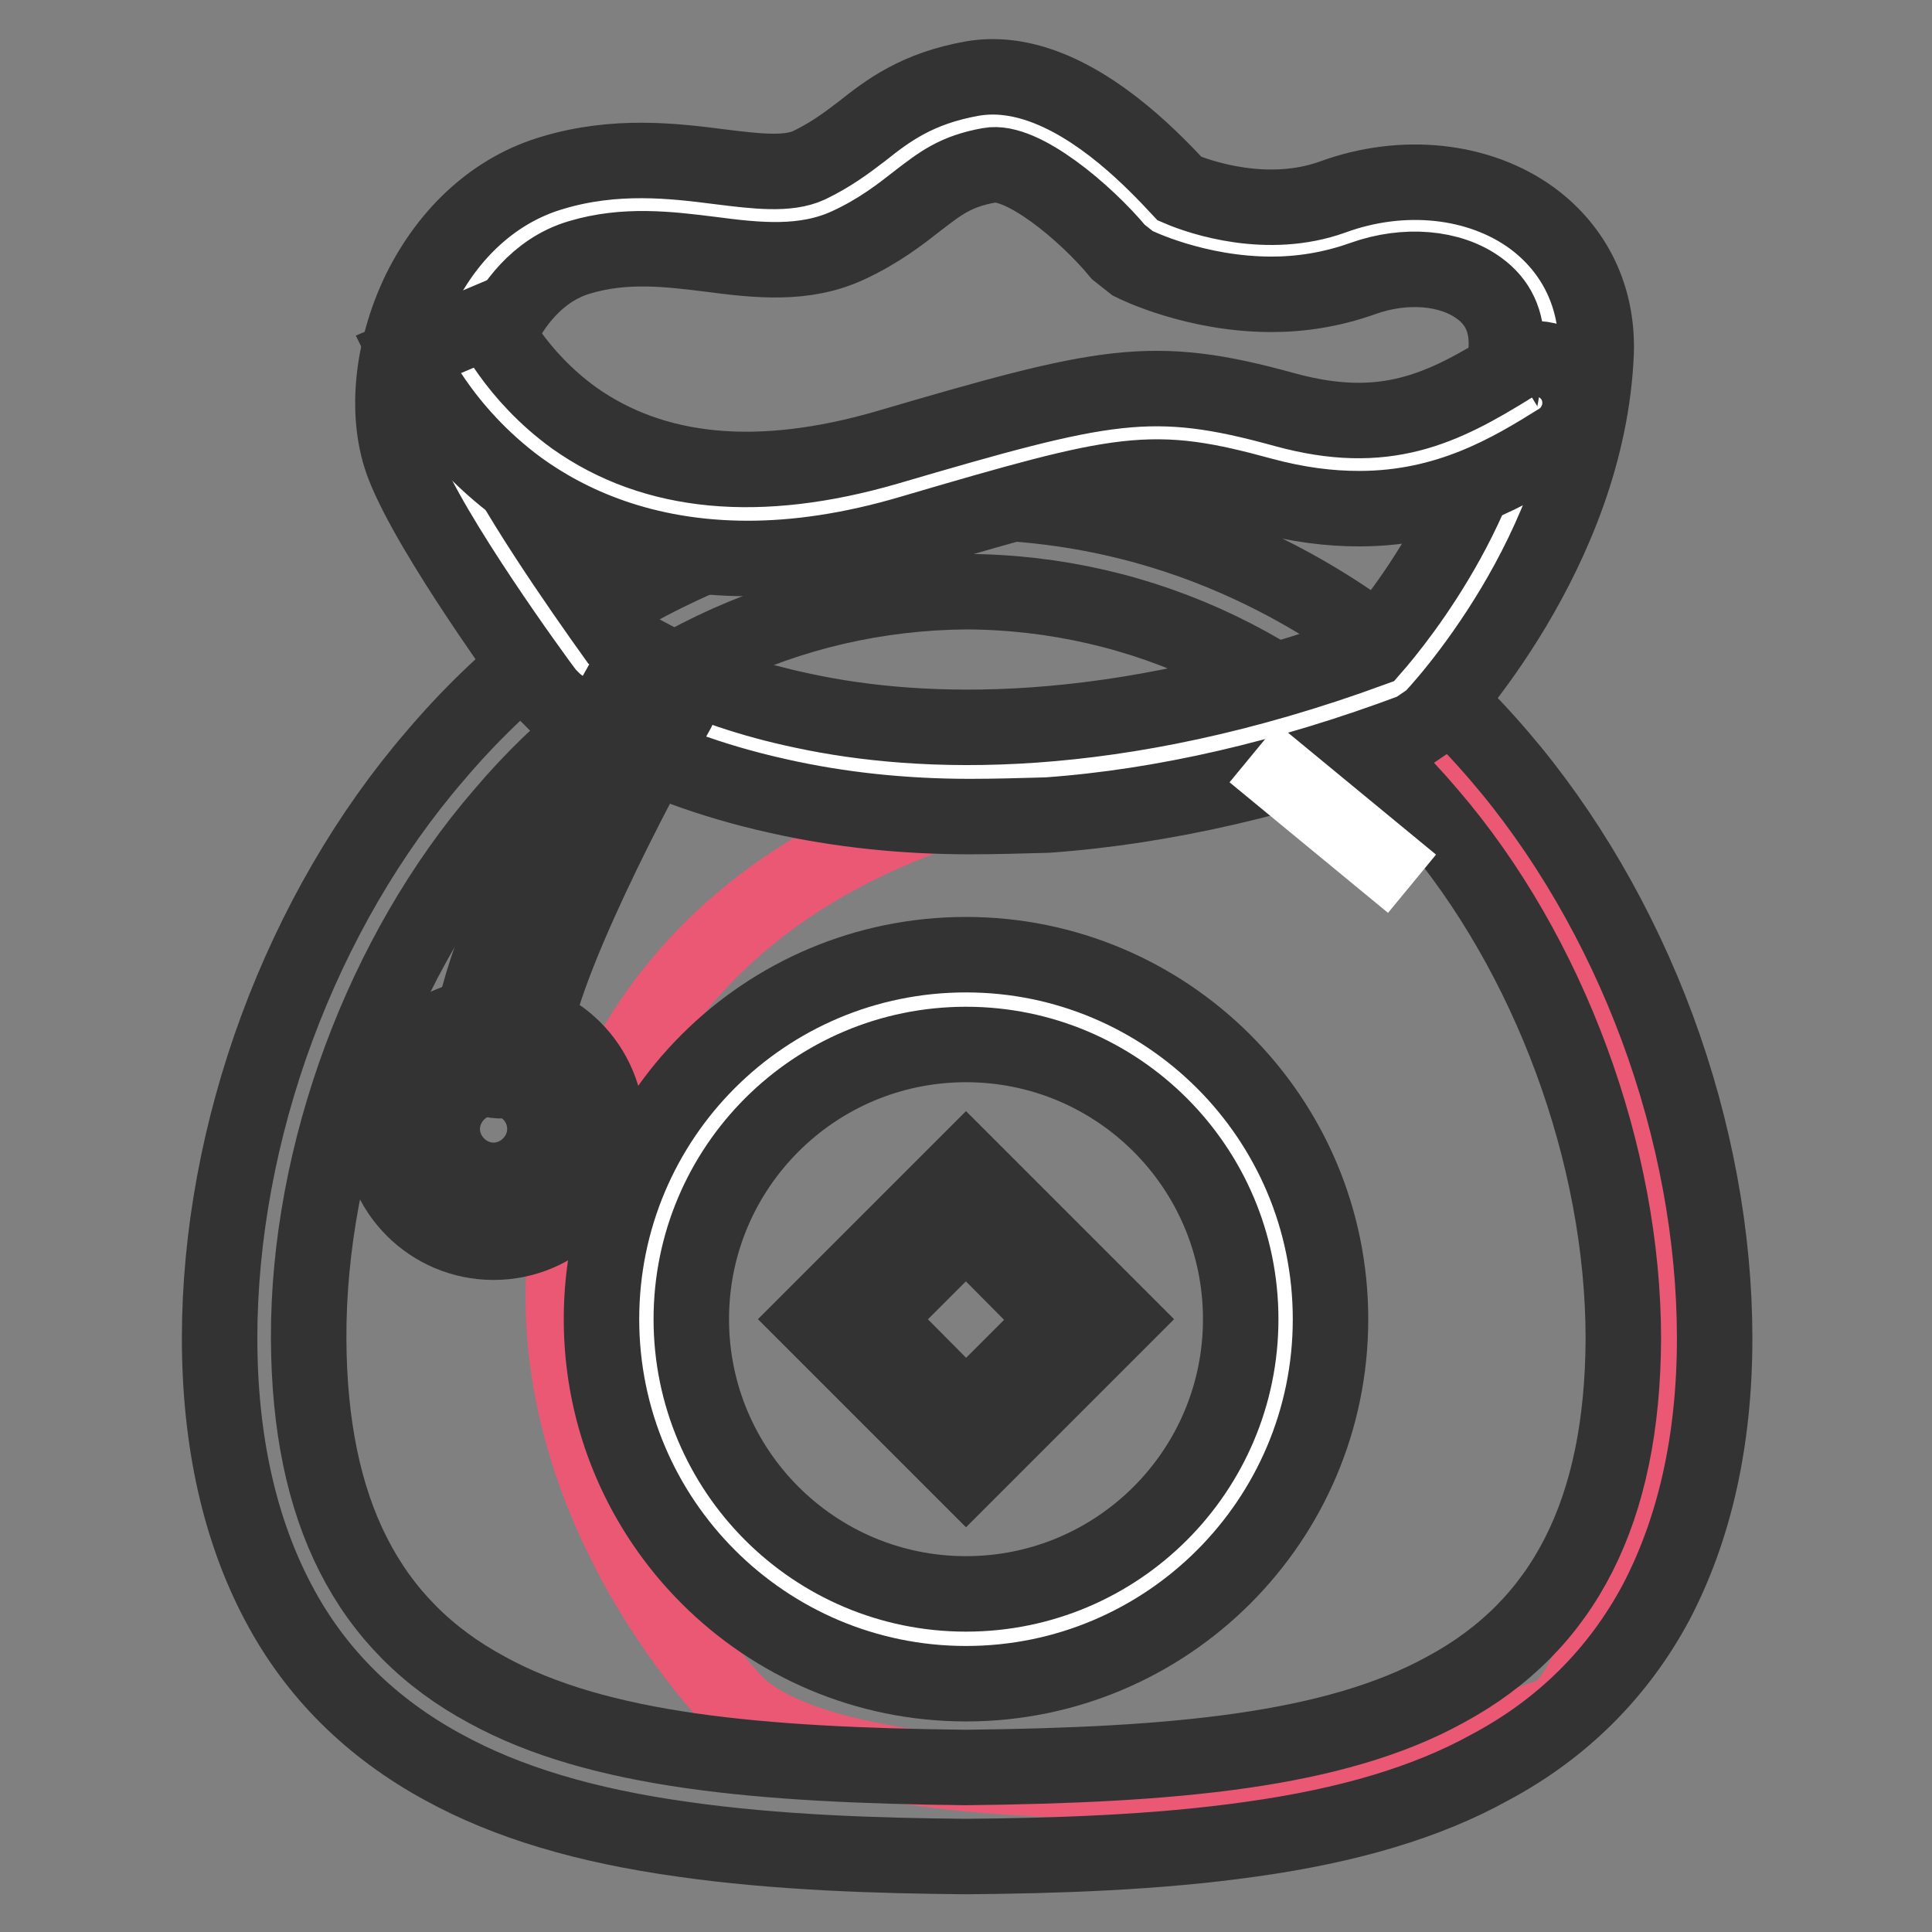
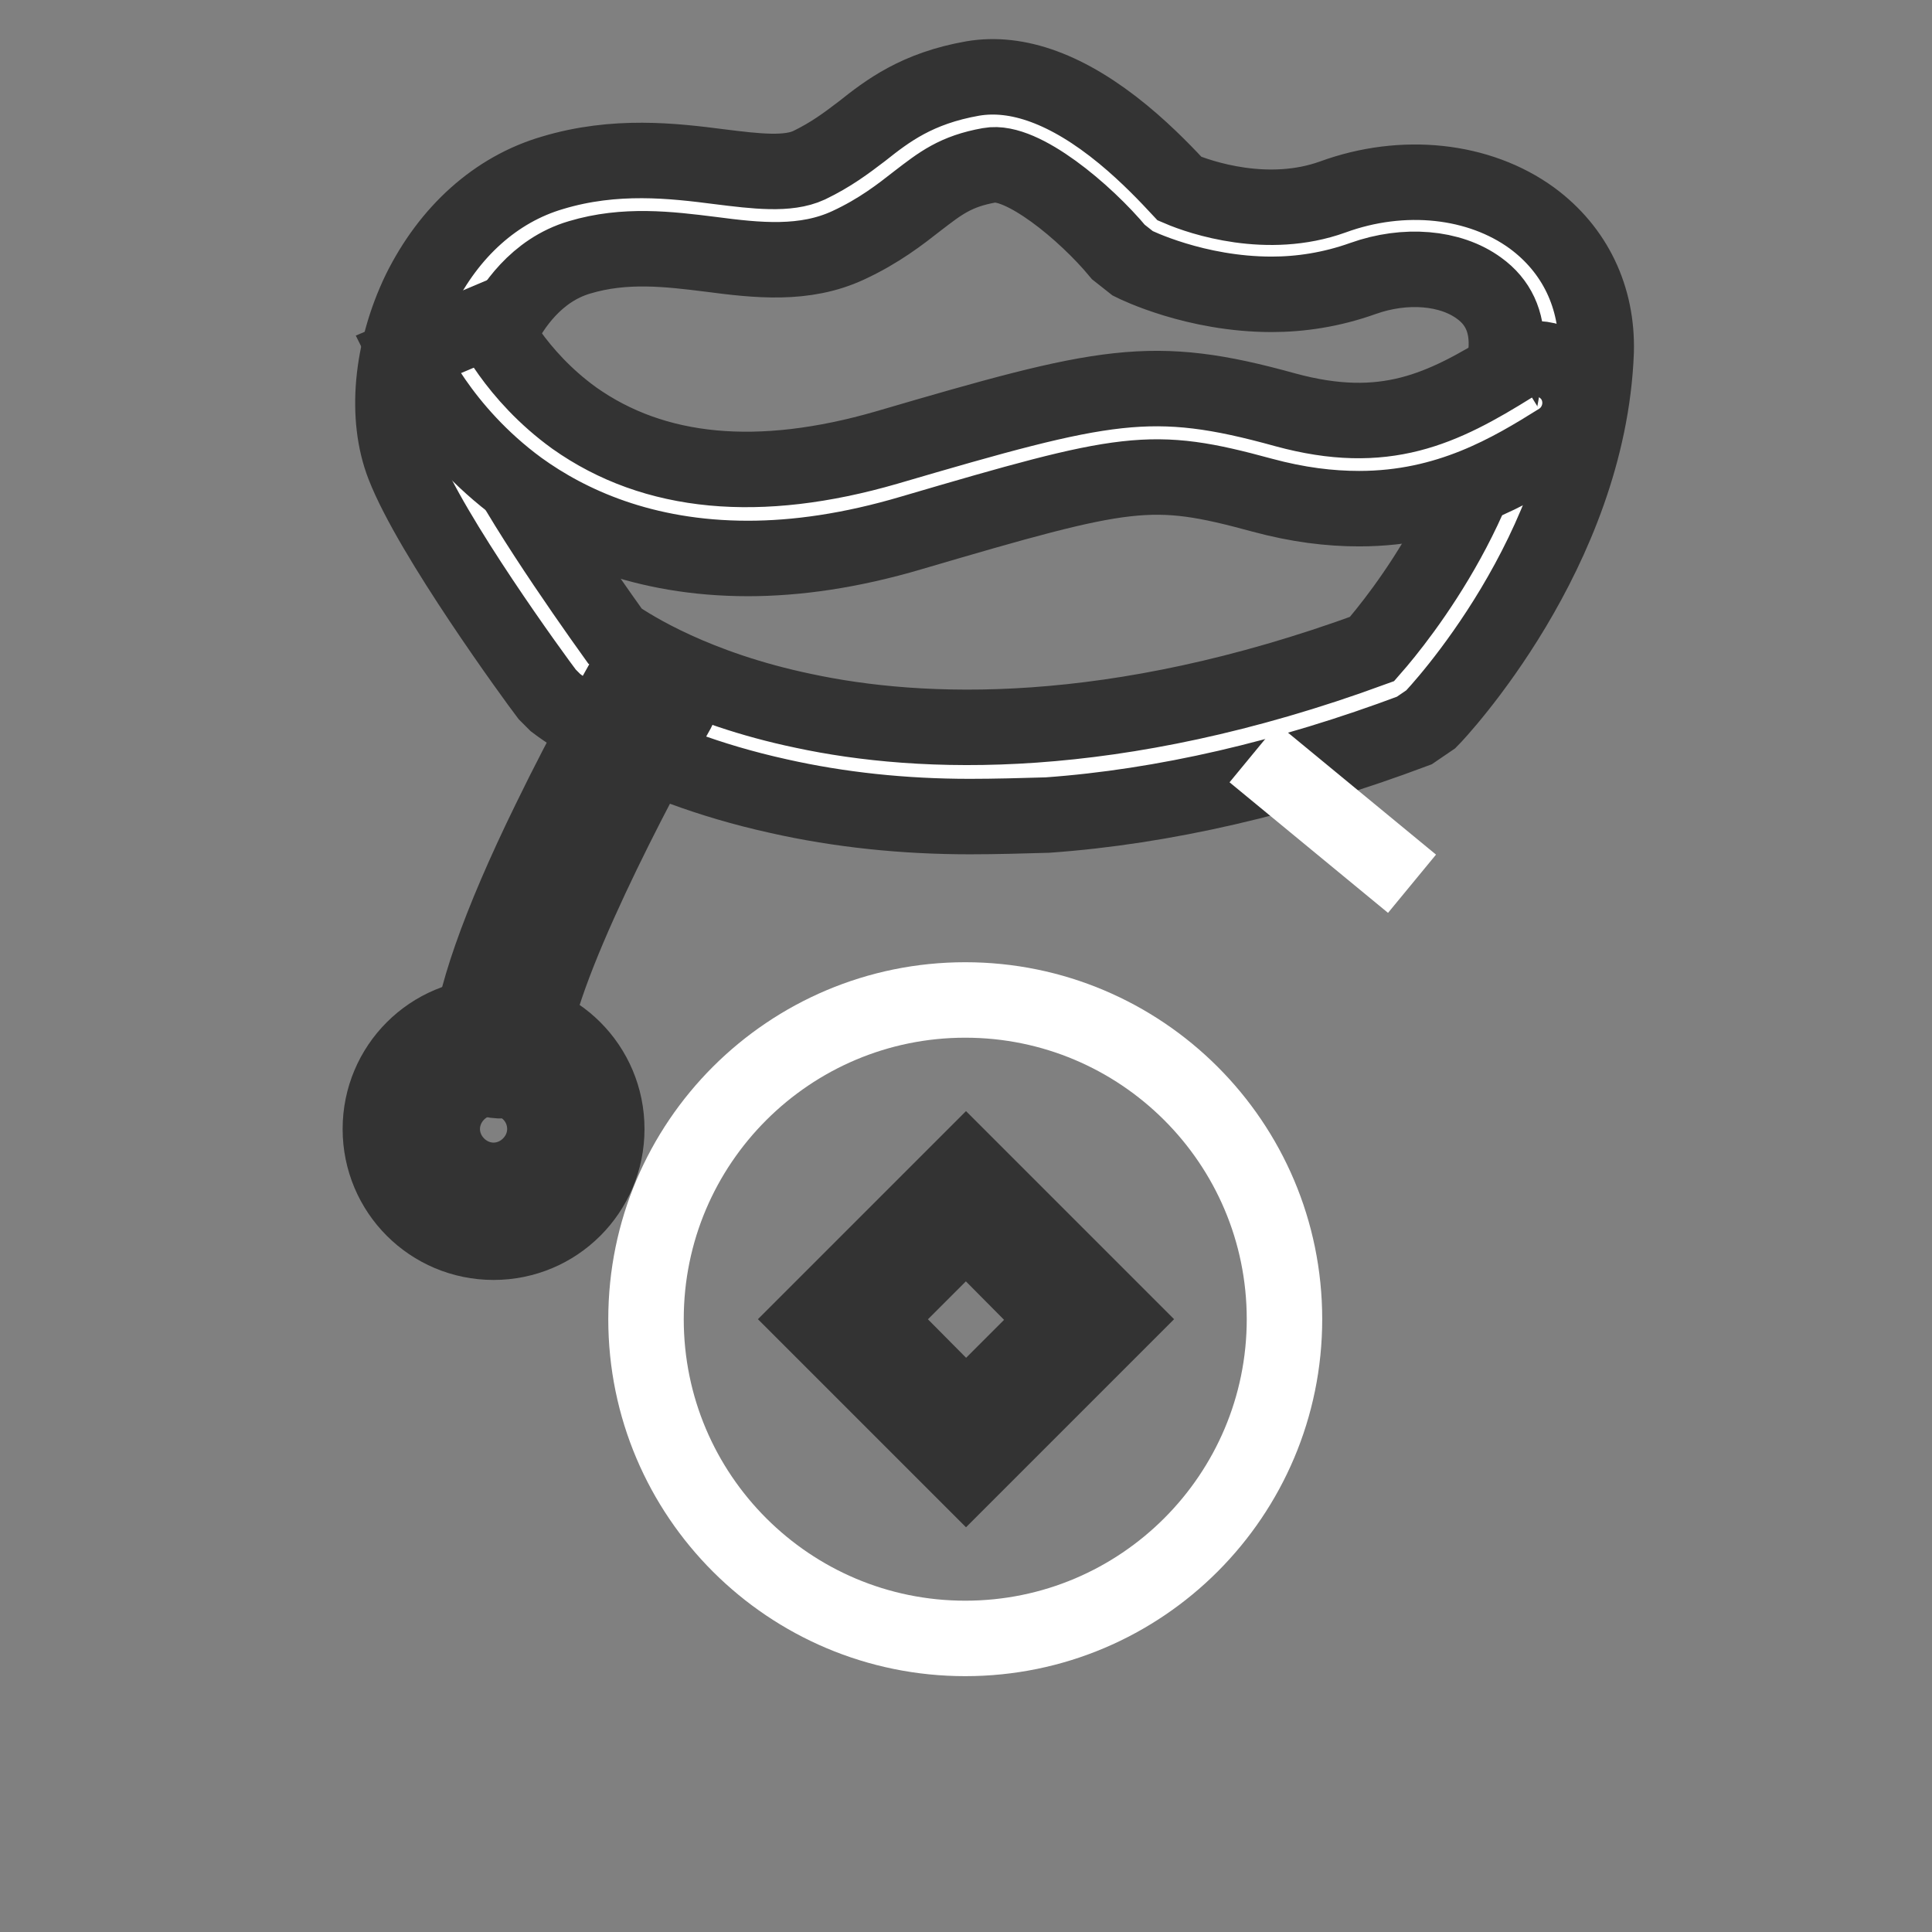
<svg xmlns="http://www.w3.org/2000/svg" version="1.1" x="0px" y="0px" viewBox="0 0 256 256" enable-background="new 0 0 256 256" xml:space="preserve">
  <rect x="0" y="0" width="256" height="256" fill="#808080" stroke="none" />
  <g>
-     <path stroke-width="10" fill-opacity="0" stroke="#ea5874" d="M175,235.2c0,0-64.3,5-77.9-9.9c-15.7-17.2-35.6-53.6-10.6-90.2c24.2-35.4,75.6-33.9,75.6-33.9L185.3,91 l13.3,21.7c0,0,20.3,39.3,20.3,63.4c0,24.1-7.4,48.6-13.1,51.1C200.1,229.7,175,235.2,175,235.2z" />
-     <path stroke-width="10" fill-opacity="0" stroke="#333333" d="M128.1,246h-0.1c-11.6-0.1-25.1-0.5-37.6-2.3c-12.9-1.8-23.2-4.9-31.6-9.5c-9.6-5.2-17-12.5-21.9-21.8 c-5.1-9.6-7.8-21.4-7.8-35.1c0-13.4,2.6-27.6,7.6-41.1c5-13.5,12.2-25.9,21-36.1c9-10.6,19.6-18.9,31.6-24.6 c12.2-5.9,25.2-8.9,38.8-9h0.1c13.6,0.1,26.6,3.1,38.8,9c12,5.8,22.6,14.1,31.6,24.6c8.7,10.1,16,22.6,21,36.1 c5,13.5,7.6,27.7,7.6,41.1c0,13.7-2.7,25.4-7.8,35.1c-5,9.3-12.4,16.7-22,21.8c-8.3,4.6-18.7,7.7-31.6,9.5 C153.2,245.5,139.7,245.9,128.1,246L128.1,246z M128,78.4c-23.6,0.2-45.4,10.6-61.4,29.5l0,0c-15.9,18.4-25.8,45-25.7,69.5 c0.1,22.8,7.8,38,23.6,46.5l0,0c14.7,8.1,36.1,10,63.5,10.3c27.5-0.3,48.8-2.2,63.5-10.3l0,0c15.8-8.5,23.5-23.7,23.6-46.5 c0-24.4-9.8-51-25.7-69.5l0,0C173.4,89,151.6,78.5,128,78.4z" />
    <path stroke-width="10" fill-opacity="0" stroke="#ffffff" d="M185.3,91.1c0,0,19.3-20.3,20.3-44.9c0.5-13.3-13.9-19.5-26.9-14.8c-13.1,4.7-25.9-1.8-25.9-1.8 S140,14.3,130,16.1c-10,1.8-11.4,6.9-20.3,11.1S88.9,24.3,75,28.5c-13.9,4.1-19.5,22.2-16,31c3.5,8.8,18.3,29,18.3,29 S113.9,117.8,185.3,91.1z" />
    <path stroke-width="10" fill-opacity="0" stroke="#333333" d="M128.5,108.2c-8.8,0-17.3-0.9-25.3-2.7C84.1,101.3,74,93.4,73.6,93.1L72.5,92c-1.6-2.1-15.4-21-19-30.3 c-2.5-6.4-1.7-15.2,2.1-23.1c3.9-7.9,10.1-13.5,17.6-15.7c8.3-2.5,16-1.6,22.2-0.8c4.8,0.6,9,1.1,11.8-0.2c2.9-1.4,4.9-2.9,7-4.5 c3.4-2.7,7.3-5.7,14.7-7c5.9-1,12.6,1.4,19.9,7.4c3.4,2.8,6.1,5.7,7.5,7.2c2.8,1.2,11.7,4.2,20.3,1.1c9.3-3.4,19.4-2.3,26.4,2.8 c5.7,4.2,8.7,10.5,8.5,17.7c-1,26.5-21,47.8-21.9,48.7l-2.2,1.5c-16.8,6.3-33.2,10.1-48.6,11.2 C135.3,108.1,131.9,108.2,128.5,108.2L128.5,108.2z M81.5,84.3c2.2,1.5,10.6,6.9,25,9.9c15.4,3.3,40.9,4.4,75.3-8.2 c3.6-4.1,17.1-20.9,17.8-40.1c0.1-3.3-1.1-5.9-3.6-7.7c-3.8-2.8-9.8-3.3-15.4-1.3c-4.2,1.5-8.3,2.1-12.1,2.1 c-10.1,0-18-3.9-18.4-4.1l-1.9-1.5c-4.4-5.3-12.8-12.3-17.1-11.5c-4.5,0.8-6.5,2.4-9.5,4.7c-2.3,1.8-5.1,4-9.2,5.9 c-5.8,2.7-12.1,2-18.2,1.2c-5.6-0.7-11.4-1.4-17.4,0.4c-5.8,1.7-9,6.7-10.4,9.5c-2.6,5.3-2.9,10.9-1.8,13.6 C67,63.7,77.2,78.3,81.5,84.3L81.5,84.3z" />
    <path stroke-width="10" fill-opacity="0" stroke="#ffffff" d="M59.5,44.8c0,0,14.1,33.5,59.7,20.2c29.1-8.5,33.5-9.4,49.6-5c16.1,4.4,25.6-0.9,34.7-6.5" />
    <path stroke-width="10" fill-opacity="0" stroke="#333333" d="M99.1,74c-13.9,0-23.8-4.6-30.3-9.3C58.3,57,54.2,47.4,54,47l10.9-4.6l0,0c0,0.1,3.3,7.3,11.2,13 c10.6,7.5,24.5,8.8,41.4,3.9c29-8.5,35.1-9.9,52.8-5c13.2,3.6,20.8-0.1,30.1-5.9c2.8-1.7,6.4-0.8,8.1,1.9c1.7,2.8,0.8,6.4-1.9,8.1 c-6.4,4-14.7,9-26.5,9c-3.9,0-8.1-0.5-12.9-1.8c-14.7-4-17.8-3.4-46.4,5C112.7,73,105.5,74,99.1,74L99.1,74z" />
    <path stroke-width="10" fill-opacity="0" stroke="#ffffff" d="M166.1,99.8l21,17.3" />
    <path stroke-width="10" fill-opacity="0" stroke="#ffffff" d="M85.6,174.8c0,23.4,19,42.3,42.3,42.3c23.4,0,42.3-19,42.3-42.3c0-23.4-19-42.3-42.3-42.3 C104.6,132.5,85.6,151.4,85.6,174.8L85.6,174.8z" />
-     <path stroke-width="10" fill-opacity="0" stroke="#333333" d="M128,223.1c-26.6,0-48.3-21.6-48.3-48.3s21.6-48.3,48.3-48.3c26.6,0,48.3,21.6,48.3,48.3 S154.6,223.1,128,223.1z M128,138.4c-20.1,0-36.4,16.3-36.4,36.4c0,20.1,16.3,36.4,36.4,36.4c20.1,0,36.4-16.3,36.4-36.4 C164.4,154.7,148.1,138.4,128,138.4z" />
-     <path stroke-width="10" fill-opacity="0" stroke="#ffffff" d="M111.7,174.8l16.3-16.3l16.3,16.3L128,191.1L111.7,174.8z" />
    <path stroke-width="10" fill-opacity="0" stroke="#333333" d="M128,195.3l-20.5-20.5l20.5-20.5l20.5,20.5L128,195.3L128,195.3z M115.9,174.8L128,187l12.1-12.1L128,162.7 L115.9,174.8z" />
    <path stroke-width="10" fill-opacity="0" stroke="#333333" d="M86.2,92.1c0,0-19.4,33.8-19.9,47 M66.3,143.2h-0.2c-2.3-0.1-4-2-3.9-4.3c0.3-6,3.8-16.2,10.6-30.1 c4.9-10.1,9.7-18.4,9.9-18.8c1.1-2,3.6-2.6,5.6-1.5c2,1.1,2.6,3.6,1.5,5.6c-5.2,9.2-19,35.1-19.4,45.1 C70.3,141.5,68.4,143.2,66.3,143.2z" />
    <path stroke-width="10" fill-opacity="0" stroke="#333333" d="M65.4,164.6c-8.3,0-15-6.7-15-15s6.7-15,15-15s15,6.7,15,15S73.7,164.6,65.4,164.6z M65.4,142.8 c-3.7,0-6.8,3.1-6.8,6.8c0,3.7,3.1,6.8,6.8,6.8c3.7,0,6.8-3.1,6.8-6.8C72.2,145.8,69.1,142.8,65.4,142.8z" />
  </g>
</svg>